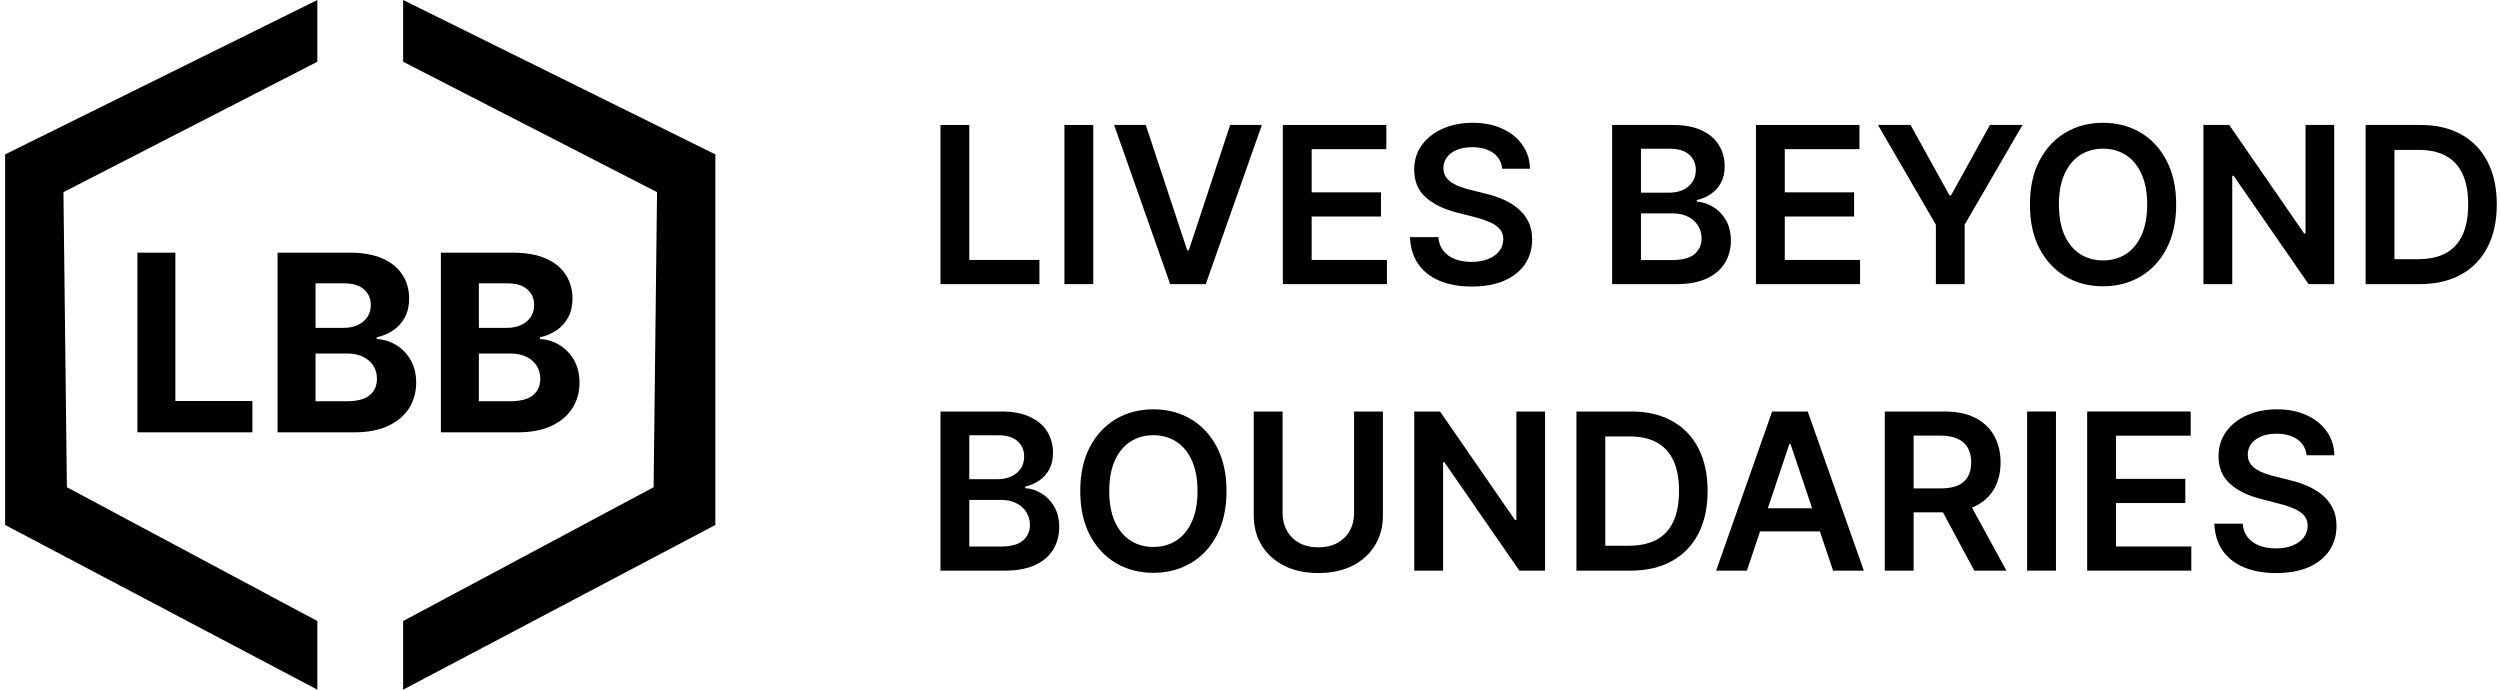
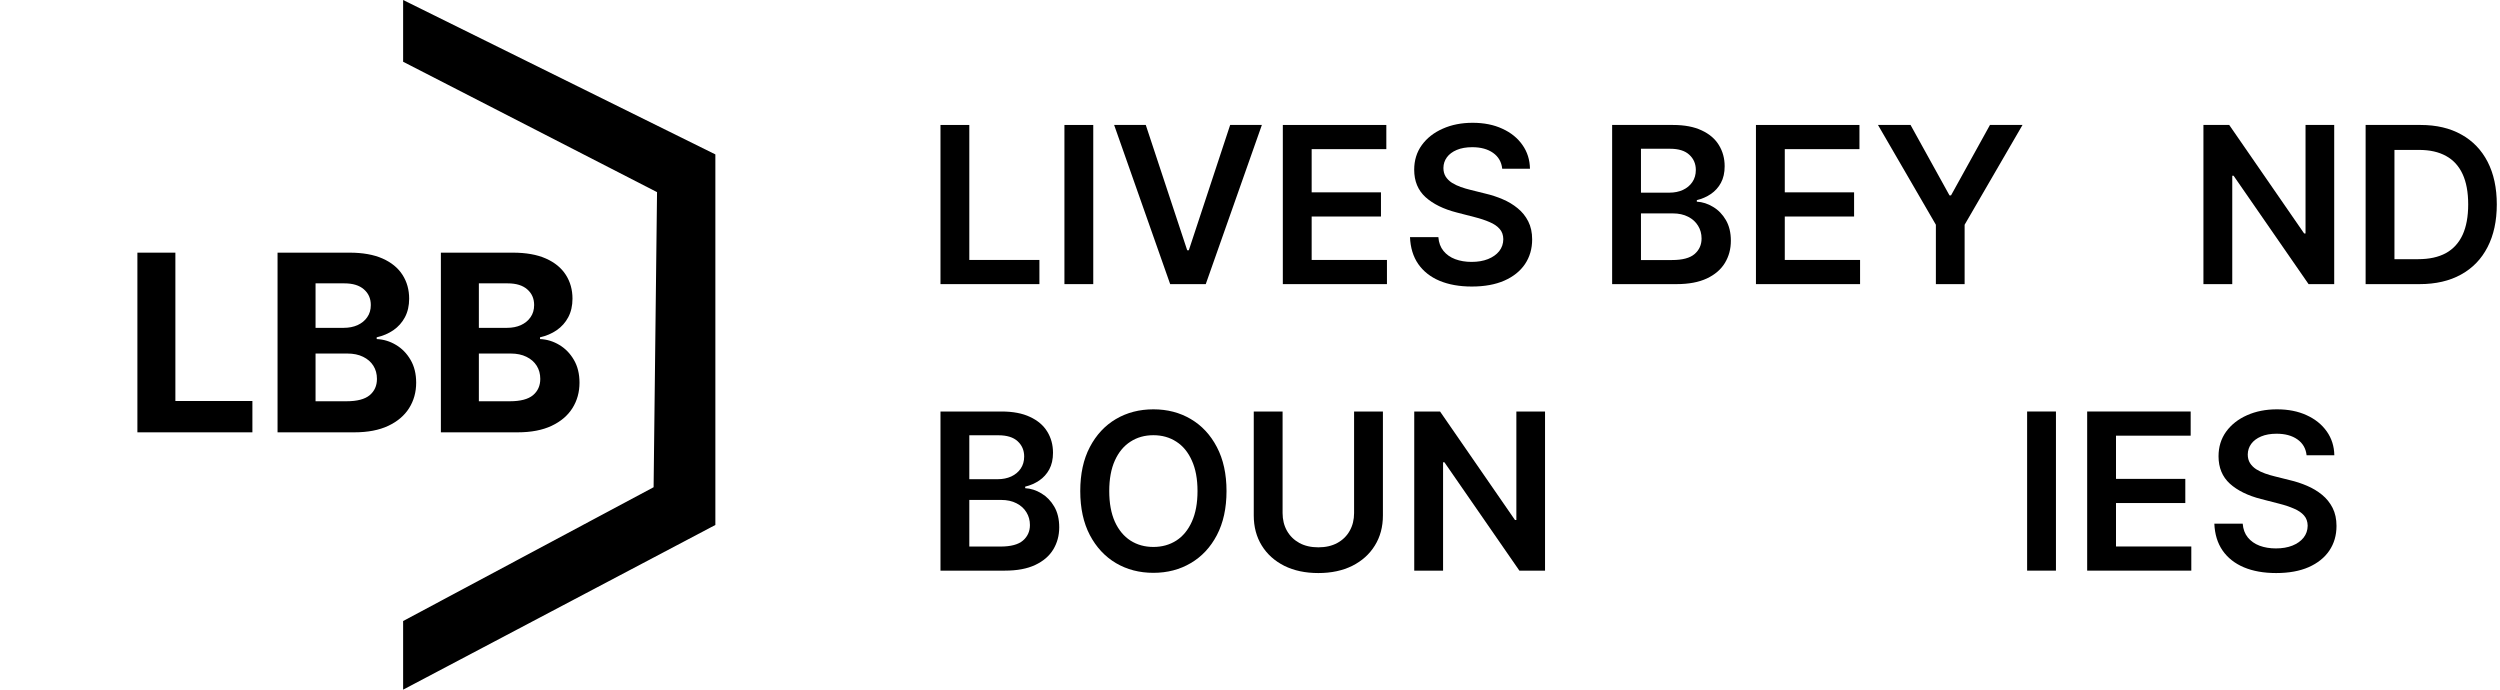
<svg xmlns="http://www.w3.org/2000/svg" width="145" height="40" viewBox="0 0 145 40" fill="none">
  <path d="M133.782 26.404C133.74 26.011 133.562 25.704 133.25 25.485C132.94 25.266 132.538 25.156 132.042 25.156C131.693 25.156 131.394 25.209 131.145 25.314C130.896 25.419 130.705 25.562 130.573 25.742C130.441 25.922 130.373 26.128 130.37 26.359C130.37 26.552 130.413 26.718 130.501 26.86C130.591 27.001 130.712 27.121 130.866 27.22C131.019 27.316 131.189 27.397 131.375 27.463C131.561 27.53 131.749 27.585 131.938 27.63L132.804 27.847C133.152 27.928 133.487 28.037 133.809 28.176C134.133 28.314 134.423 28.488 134.679 28.698C134.937 28.909 135.141 29.163 135.292 29.46C135.442 29.758 135.517 30.106 135.517 30.506C135.517 31.047 135.379 31.523 135.102 31.934C134.826 32.343 134.426 32.663 133.903 32.895C133.384 33.123 132.754 33.237 132.015 33.237C131.297 33.237 130.673 33.126 130.145 32.904C129.619 32.681 129.207 32.357 128.91 31.93C128.615 31.503 128.456 30.983 128.432 30.371H130.077C130.101 30.692 130.2 30.959 130.374 31.173C130.549 31.386 130.776 31.545 131.055 31.651C131.337 31.756 131.653 31.808 132.001 31.808C132.365 31.808 132.684 31.754 132.957 31.646C133.233 31.535 133.45 31.382 133.606 31.186C133.762 30.988 133.842 30.757 133.845 30.492C133.842 30.252 133.771 30.054 133.633 29.897C133.495 29.738 133.301 29.606 133.052 29.501C132.805 29.392 132.517 29.296 132.186 29.212L131.136 28.942C130.376 28.747 129.775 28.451 129.333 28.054C128.895 27.654 128.675 27.124 128.675 26.463C128.675 25.919 128.822 25.443 129.117 25.034C129.414 24.626 129.819 24.309 130.329 24.083C130.84 23.855 131.419 23.741 132.065 23.741C132.72 23.741 133.293 23.855 133.786 24.083C134.282 24.309 134.671 24.623 134.954 25.025C135.236 25.425 135.382 25.885 135.391 26.404H133.782Z" fill="black" />
  <path d="M121.056 33.097V23.867H127.059V25.269H122.728V27.775H126.748V29.176H122.728V31.696H127.096V33.097H121.056Z" fill="black" />
  <path d="M119.245 23.867V33.097H117.573V23.867H119.245Z" fill="black" />
-   <path d="M109.319 33.097V23.867H112.78C113.489 23.867 114.084 23.99 114.565 24.236C115.049 24.483 115.414 24.828 115.66 25.273C115.909 25.715 116.034 26.23 116.034 26.819C116.034 27.411 115.908 27.925 115.656 28.36C115.406 28.793 115.038 29.128 114.551 29.366C114.065 29.6 113.467 29.717 112.758 29.717H110.292V28.329H112.532C112.947 28.329 113.286 28.272 113.551 28.158C113.815 28.041 114.01 27.871 114.137 27.648C114.266 27.423 114.33 27.147 114.33 26.819C114.33 26.492 114.266 26.212 114.137 25.981C114.007 25.746 113.811 25.569 113.546 25.449C113.282 25.326 112.941 25.264 112.523 25.264H110.991V33.097H109.319ZM114.087 28.915L116.372 33.097H114.506L112.262 28.915H114.087Z" fill="black" />
-   <path d="M101.32 33.097H99.535L102.785 23.867H104.849L108.103 33.097H106.318L103.853 25.76H103.781L101.32 33.097ZM101.378 29.478H106.246V30.821H101.378V29.478Z" fill="black" />
-   <path d="M94.562 33.097H91.434V23.867H94.625C95.541 23.867 96.328 24.052 96.986 24.421C97.647 24.788 98.155 25.315 98.51 26.003C98.864 26.691 99.042 27.515 99.042 28.473C99.042 29.435 98.863 30.261 98.505 30.952C98.151 31.643 97.638 32.173 96.968 32.543C96.301 32.913 95.499 33.097 94.562 33.097ZM93.106 31.651H94.481C95.124 31.651 95.66 31.533 96.09 31.299C96.519 31.062 96.842 30.709 97.058 30.24C97.275 29.768 97.383 29.179 97.383 28.473C97.383 27.767 97.275 27.181 97.058 26.715C96.842 26.247 96.522 25.897 96.099 25.665C95.678 25.431 95.155 25.314 94.53 25.314H93.106V31.651Z" fill="black" />
  <path d="M89.612 23.867V33.097H88.124L83.775 26.81H83.698V33.097H82.026V23.867H83.523L87.868 30.159H87.949V23.867H89.612Z" fill="black" />
  <path d="M78.537 23.867H80.209V29.897C80.209 30.558 80.053 31.14 79.74 31.642C79.431 32.143 78.995 32.535 78.433 32.818C77.871 33.097 77.215 33.237 76.464 33.237C75.709 33.237 75.051 33.097 74.49 32.818C73.928 32.535 73.492 32.143 73.183 31.642C72.873 31.14 72.718 30.558 72.718 29.897V23.867H74.39V29.758C74.39 30.142 74.475 30.485 74.643 30.785C74.814 31.086 75.054 31.322 75.364 31.493C75.673 31.661 76.04 31.745 76.464 31.745C76.887 31.745 77.254 31.661 77.563 31.493C77.876 31.322 78.116 31.086 78.284 30.785C78.453 30.485 78.537 30.142 78.537 29.758V23.867Z" fill="black" />
  <path d="M71.138 28.482C71.138 29.477 70.951 30.328 70.579 31.038C70.209 31.744 69.704 32.285 69.064 32.66C68.427 33.036 67.705 33.224 66.896 33.224C66.088 33.224 65.364 33.036 64.724 32.66C64.087 32.282 63.582 31.739 63.21 31.033C62.84 30.324 62.655 29.474 62.655 28.482C62.655 27.488 62.84 26.637 63.21 25.931C63.582 25.222 64.087 24.68 64.724 24.304C65.364 23.928 66.088 23.741 66.896 23.741C67.705 23.741 68.427 23.928 69.064 24.304C69.704 24.68 70.209 25.222 70.579 25.931C70.951 26.637 71.138 27.488 71.138 28.482ZM69.456 28.482C69.456 27.782 69.347 27.192 69.127 26.711C68.911 26.227 68.611 25.862 68.226 25.616C67.841 25.366 67.398 25.242 66.896 25.242C66.395 25.242 65.951 25.366 65.567 25.616C65.182 25.862 64.88 26.227 64.661 26.711C64.445 27.192 64.336 27.782 64.336 28.482C64.336 29.182 64.445 29.774 64.661 30.258C64.88 30.739 65.182 31.104 65.567 31.353C65.951 31.599 66.395 31.723 66.896 31.723C67.398 31.723 67.841 31.599 68.226 31.353C68.611 31.104 68.911 30.739 69.127 30.258C69.347 29.774 69.456 29.182 69.456 28.482Z" fill="black" />
  <path d="M54.548 33.097V23.867H58.082C58.749 23.867 59.303 23.972 59.745 24.183C60.19 24.39 60.522 24.674 60.741 25.034C60.963 25.395 61.074 25.803 61.074 26.26C61.074 26.636 61.002 26.957 60.858 27.225C60.714 27.489 60.52 27.704 60.277 27.869C60.033 28.035 59.761 28.153 59.461 28.225V28.315C59.788 28.333 60.102 28.434 60.403 28.617C60.706 28.798 60.954 29.053 61.147 29.384C61.339 29.714 61.435 30.114 61.435 30.582C61.435 31.06 61.319 31.49 61.088 31.871C60.857 32.25 60.508 32.549 60.042 32.768C59.577 32.988 58.991 33.097 58.285 33.097H54.548ZM56.22 31.7H58.019C58.626 31.7 59.063 31.584 59.33 31.353C59.601 31.119 59.736 30.818 59.736 30.452C59.736 30.178 59.668 29.932 59.533 29.713C59.398 29.49 59.206 29.316 58.956 29.19C58.707 29.061 58.409 28.996 58.064 28.996H56.22V31.7ZM56.22 27.793H57.874C58.163 27.793 58.423 27.74 58.654 27.635C58.886 27.527 59.067 27.375 59.2 27.18C59.335 26.981 59.402 26.747 59.402 26.477C59.402 26.119 59.276 25.825 59.024 25.593C58.774 25.362 58.403 25.246 57.91 25.246H56.22V27.793Z" fill="black" />
  <path d="M140.334 16.479H137.206V7.248H140.397C141.313 7.248 142.1 7.433 142.758 7.803C143.42 8.169 143.927 8.697 144.282 9.385C144.636 10.073 144.814 10.896 144.814 11.855C144.814 12.816 144.635 13.642 144.277 14.334C143.923 15.024 143.411 15.555 142.74 15.924C142.073 16.294 141.271 16.479 140.334 16.479ZM138.878 15.032H140.253C140.896 15.032 141.432 14.915 141.862 14.681C142.291 14.443 142.614 14.09 142.831 13.621C143.047 13.15 143.155 12.561 143.155 11.855C143.155 11.149 143.047 10.563 142.831 10.097C142.614 9.628 142.294 9.278 141.871 9.047C141.45 8.812 140.927 8.695 140.302 8.695H138.878V15.032Z" fill="black" />
  <path d="M135.384 7.248V16.479H133.897L129.547 10.191H129.471V16.479H127.799V7.248H129.295L133.64 13.54H133.721V7.248H135.384Z" fill="black" />
-   <path d="M126.218 11.864C126.218 12.858 126.031 13.71 125.659 14.419C125.289 15.125 124.784 15.666 124.144 16.042C123.507 16.417 122.785 16.605 121.977 16.605C121.168 16.605 120.444 16.417 119.804 16.042C119.167 15.663 118.662 15.121 118.29 14.415C117.92 13.706 117.736 12.855 117.736 11.864C117.736 10.869 117.92 10.019 118.29 9.313C118.662 8.604 119.167 8.061 119.804 7.686C120.444 7.31 121.168 7.122 121.977 7.122C122.785 7.122 123.507 7.31 124.144 7.686C124.784 8.061 125.289 8.604 125.659 9.313C126.031 10.019 126.218 10.869 126.218 11.864ZM124.537 11.864C124.537 11.164 124.427 10.573 124.208 10.092C123.991 9.609 123.691 9.244 123.306 8.997C122.922 8.748 122.478 8.623 121.977 8.623C121.475 8.623 121.032 8.748 120.647 8.997C120.262 9.244 119.96 9.609 119.741 10.092C119.525 10.573 119.417 11.164 119.417 11.864C119.417 12.564 119.525 13.156 119.741 13.639C119.96 14.12 120.262 14.485 120.647 14.735C121.032 14.981 121.475 15.104 121.977 15.104C122.478 15.104 122.922 14.981 123.306 14.735C123.691 14.485 123.991 14.12 124.208 13.639C124.427 13.156 124.537 12.564 124.537 11.864Z" fill="black" />
  <path d="M108.923 7.248H110.812L113.07 11.332H113.16L115.418 7.248H117.306L113.948 13.035V16.479H112.281V13.035L108.923 7.248Z" fill="black" />
  <path d="M101.845 16.479V7.248H107.848V8.65H103.517V11.156H107.537V12.558H103.517V15.077H107.884V16.479H101.845Z" fill="black" />
  <path d="M93.504 16.479V7.248H97.037C97.704 7.248 98.258 7.354 98.7 7.564C99.145 7.771 99.477 8.055 99.696 8.416C99.918 8.776 100.03 9.185 100.03 9.642C100.03 10.017 99.958 10.339 99.813 10.606C99.669 10.871 99.475 11.085 99.232 11.251C98.989 11.416 98.717 11.535 98.416 11.607V11.697C98.744 11.715 99.058 11.816 99.358 11.999C99.662 12.179 99.909 12.434 100.102 12.765C100.294 13.095 100.39 13.495 100.39 13.964C100.39 14.442 100.275 14.871 100.043 15.253C99.812 15.632 99.463 15.931 98.998 16.15C98.532 16.369 97.946 16.479 97.24 16.479H93.504ZM95.176 15.082H96.974C97.581 15.082 98.018 14.966 98.285 14.735C98.556 14.5 98.691 14.2 98.691 13.833C98.691 13.56 98.624 13.313 98.488 13.094C98.353 12.872 98.161 12.697 97.911 12.571C97.662 12.442 97.365 12.377 97.019 12.377H95.176V15.082ZM95.176 11.174H96.83C97.118 11.174 97.378 11.121 97.609 11.016C97.841 10.908 98.023 10.756 98.155 10.561C98.29 10.363 98.358 10.128 98.358 9.858C98.358 9.5 98.231 9.206 97.979 8.975C97.73 8.743 97.359 8.628 96.866 8.628H95.176V11.174Z" fill="black" />
  <path d="M87.129 9.786C87.087 9.392 86.91 9.086 86.598 8.866C86.288 8.647 85.885 8.537 85.39 8.537C85.041 8.537 84.742 8.59 84.493 8.695C84.243 8.8 84.053 8.943 83.92 9.123C83.788 9.304 83.721 9.509 83.718 9.741C83.718 9.933 83.761 10.1 83.848 10.241C83.939 10.382 84.06 10.502 84.213 10.602C84.367 10.698 84.536 10.779 84.723 10.845C84.909 10.911 85.097 10.967 85.286 11.012L86.151 11.228C86.5 11.309 86.835 11.419 87.156 11.557C87.481 11.695 87.771 11.87 88.026 12.08C88.285 12.29 88.489 12.544 88.639 12.842C88.79 13.139 88.865 13.488 88.865 13.887C88.865 14.428 88.726 14.904 88.45 15.316C88.174 15.725 87.774 16.045 87.251 16.276C86.731 16.504 86.102 16.619 85.363 16.619C84.645 16.619 84.021 16.507 83.492 16.285C82.966 16.063 82.555 15.738 82.257 15.312C81.963 14.885 81.804 14.365 81.78 13.752H83.425C83.449 14.074 83.548 14.341 83.722 14.554C83.896 14.768 84.123 14.927 84.403 15.032C84.685 15.137 85.001 15.19 85.349 15.19C85.713 15.19 86.031 15.136 86.305 15.027C86.581 14.916 86.797 14.763 86.954 14.568C87.11 14.37 87.189 14.138 87.192 13.874C87.189 13.633 87.119 13.435 86.981 13.279C86.843 13.12 86.649 12.987 86.399 12.882C86.153 12.774 85.865 12.678 85.534 12.594L84.484 12.323C83.724 12.128 83.123 11.832 82.681 11.435C82.242 11.036 82.023 10.505 82.023 9.844C82.023 9.301 82.17 8.824 82.465 8.416C82.762 8.007 83.166 7.69 83.677 7.465C84.188 7.236 84.766 7.122 85.412 7.122C86.067 7.122 86.641 7.236 87.134 7.465C87.63 7.69 88.019 8.004 88.301 8.407C88.584 8.806 88.729 9.266 88.738 9.786H87.129Z" fill="black" />
  <path d="M74.404 16.479V7.248H80.407V8.65H76.076V11.156H80.096V12.558H76.076V15.077H80.443V16.479H74.404Z" fill="black" />
  <path d="M66.455 7.248L68.857 14.514H68.952L71.349 7.248H73.188L69.934 16.479H67.87L64.62 7.248H66.455Z" fill="black" />
  <path d="M63.409 7.248V16.479H61.737V7.248H63.409Z" fill="black" />
  <path d="M54.548 16.479V7.248H56.22V15.077H60.286V16.479H54.548Z" fill="black" />
  <path d="M25.571 25.075V14.654H29.744C30.51 14.654 31.15 14.768 31.662 14.995C32.174 15.222 32.559 15.538 32.817 15.941C33.075 16.342 33.204 16.803 33.204 17.325C33.204 17.732 33.122 18.09 32.959 18.399C32.797 18.704 32.573 18.955 32.288 19.152C32.006 19.345 31.684 19.483 31.321 19.564V19.666C31.718 19.683 32.089 19.795 32.435 20.002C32.785 20.209 33.068 20.499 33.285 20.872C33.502 21.241 33.611 21.683 33.611 22.195C33.611 22.748 33.473 23.241 33.199 23.675C32.927 24.106 32.525 24.447 31.993 24.698C31.46 24.949 30.804 25.075 30.023 25.075H25.571ZM27.774 23.273H29.571C30.185 23.273 30.632 23.156 30.914 22.922C31.195 22.685 31.336 22.369 31.336 21.976C31.336 21.688 31.267 21.433 31.128 21.213C30.989 20.992 30.79 20.819 30.532 20.694C30.278 20.568 29.974 20.505 29.622 20.505H27.774V23.273ZM27.774 19.015H29.408C29.71 19.015 29.978 18.962 30.212 18.857C30.449 18.748 30.636 18.596 30.771 18.399C30.91 18.202 30.98 17.966 30.98 17.692C30.98 17.315 30.846 17.012 30.578 16.781C30.314 16.55 29.937 16.435 29.448 16.435H27.774V19.015Z" fill="black" />
  <path d="M16.098 25.075V14.654H20.271C21.037 14.654 21.677 14.768 22.189 14.995C22.701 15.222 23.086 15.538 23.344 15.941C23.602 16.342 23.731 16.803 23.731 17.325C23.731 17.732 23.649 18.09 23.486 18.399C23.324 18.704 23.1 18.955 22.815 19.152C22.533 19.345 22.211 19.483 21.848 19.564V19.666C22.245 19.683 22.616 19.795 22.962 20.002C23.312 20.209 23.595 20.499 23.812 20.872C24.029 21.241 24.138 21.683 24.138 22.195C24.138 22.748 24 23.241 23.726 23.675C23.454 24.106 23.052 24.447 22.52 24.698C21.987 24.949 21.331 25.075 20.55 25.075H16.098ZM18.302 23.273H20.098C20.712 23.273 21.159 23.156 21.441 22.922C21.723 22.685 21.863 22.369 21.863 21.976C21.863 21.688 21.794 21.433 21.655 21.213C21.516 20.992 21.317 20.819 21.059 20.694C20.805 20.568 20.501 20.505 20.148 20.505H18.302V23.273ZM18.302 19.015H19.935C20.237 19.015 20.505 18.962 20.739 18.857C20.976 18.748 21.163 18.596 21.299 18.399C21.438 18.202 21.507 17.966 21.507 17.692C21.507 17.315 21.373 17.012 21.105 16.781C20.84 16.55 20.464 16.435 19.976 16.435H18.302V19.015Z" fill="black" />
  <path d="M7.969 25.075V14.654H10.172V23.258H14.639V25.075H7.969Z" fill="black" />
-   <path d="M18.406 3.582V0L0.297 8.955V30.448L18.406 40V36.02L3.879 28.259L3.68 11.144L18.406 3.582Z" fill="black" />
  <path d="M23.381 3.582V0L41.491 8.955V30.448L23.381 40V36.02L37.909 28.259L38.108 11.144L23.381 3.582Z" fill="black" />
</svg>